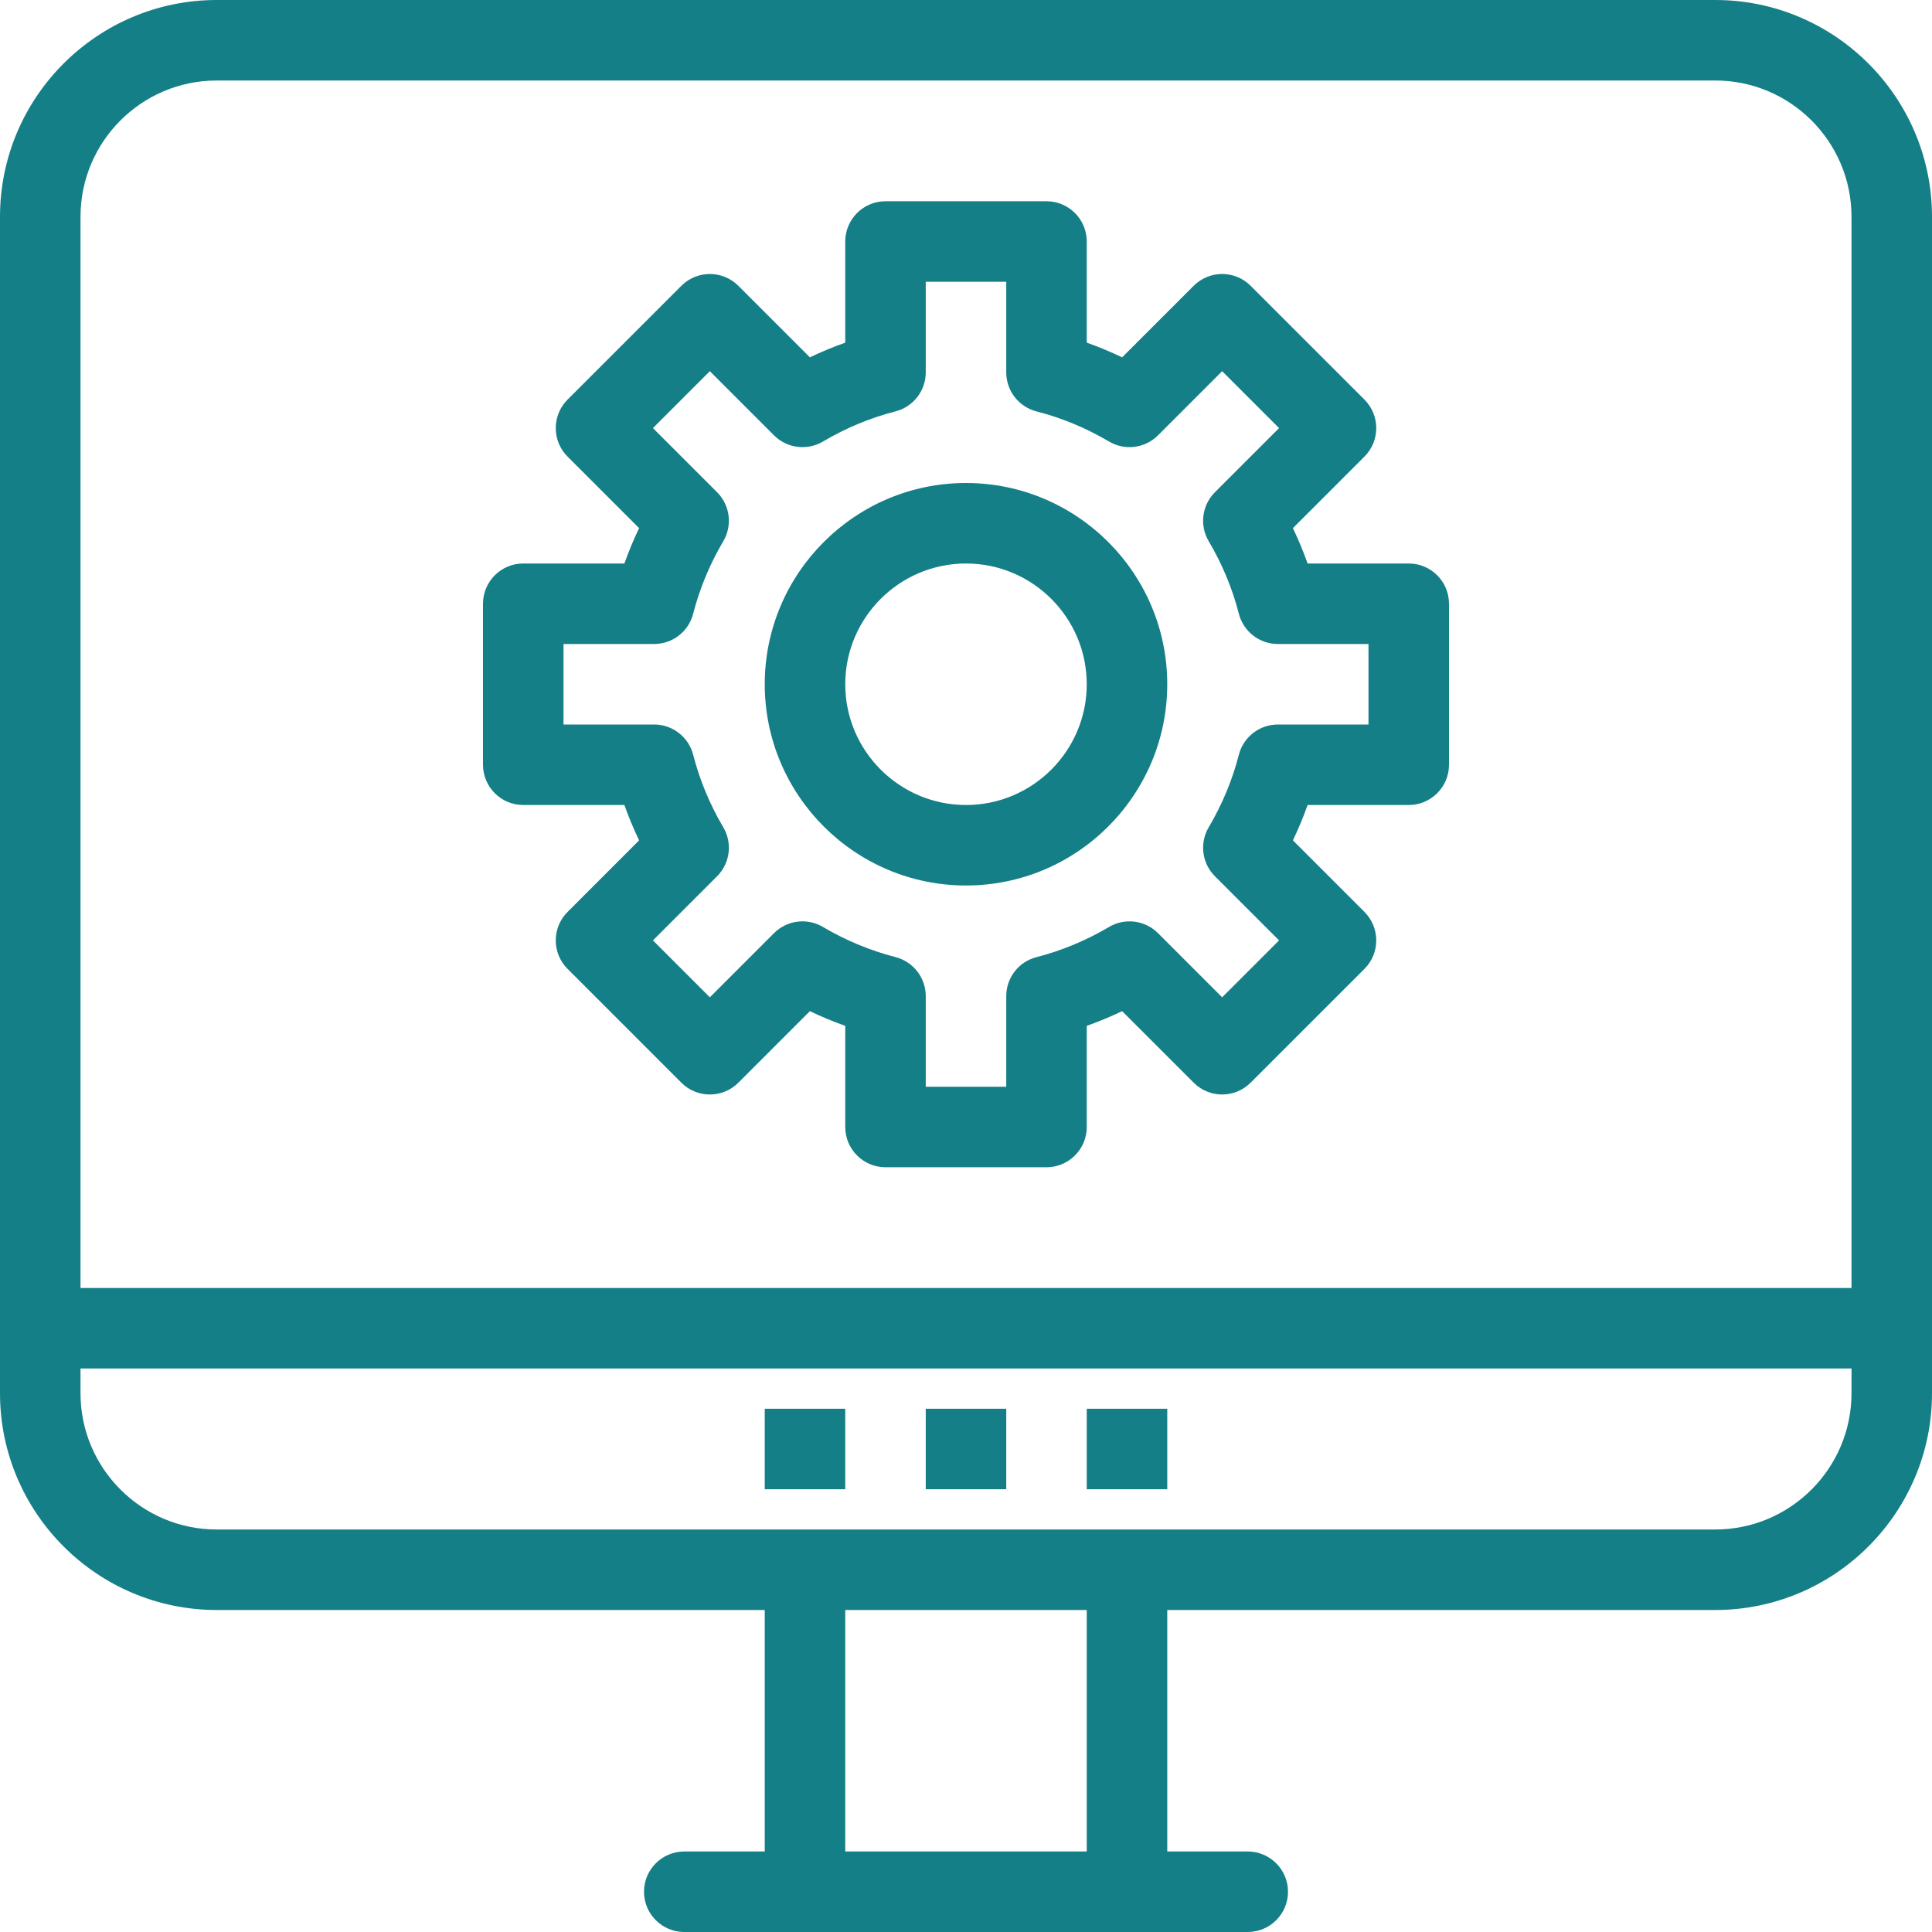
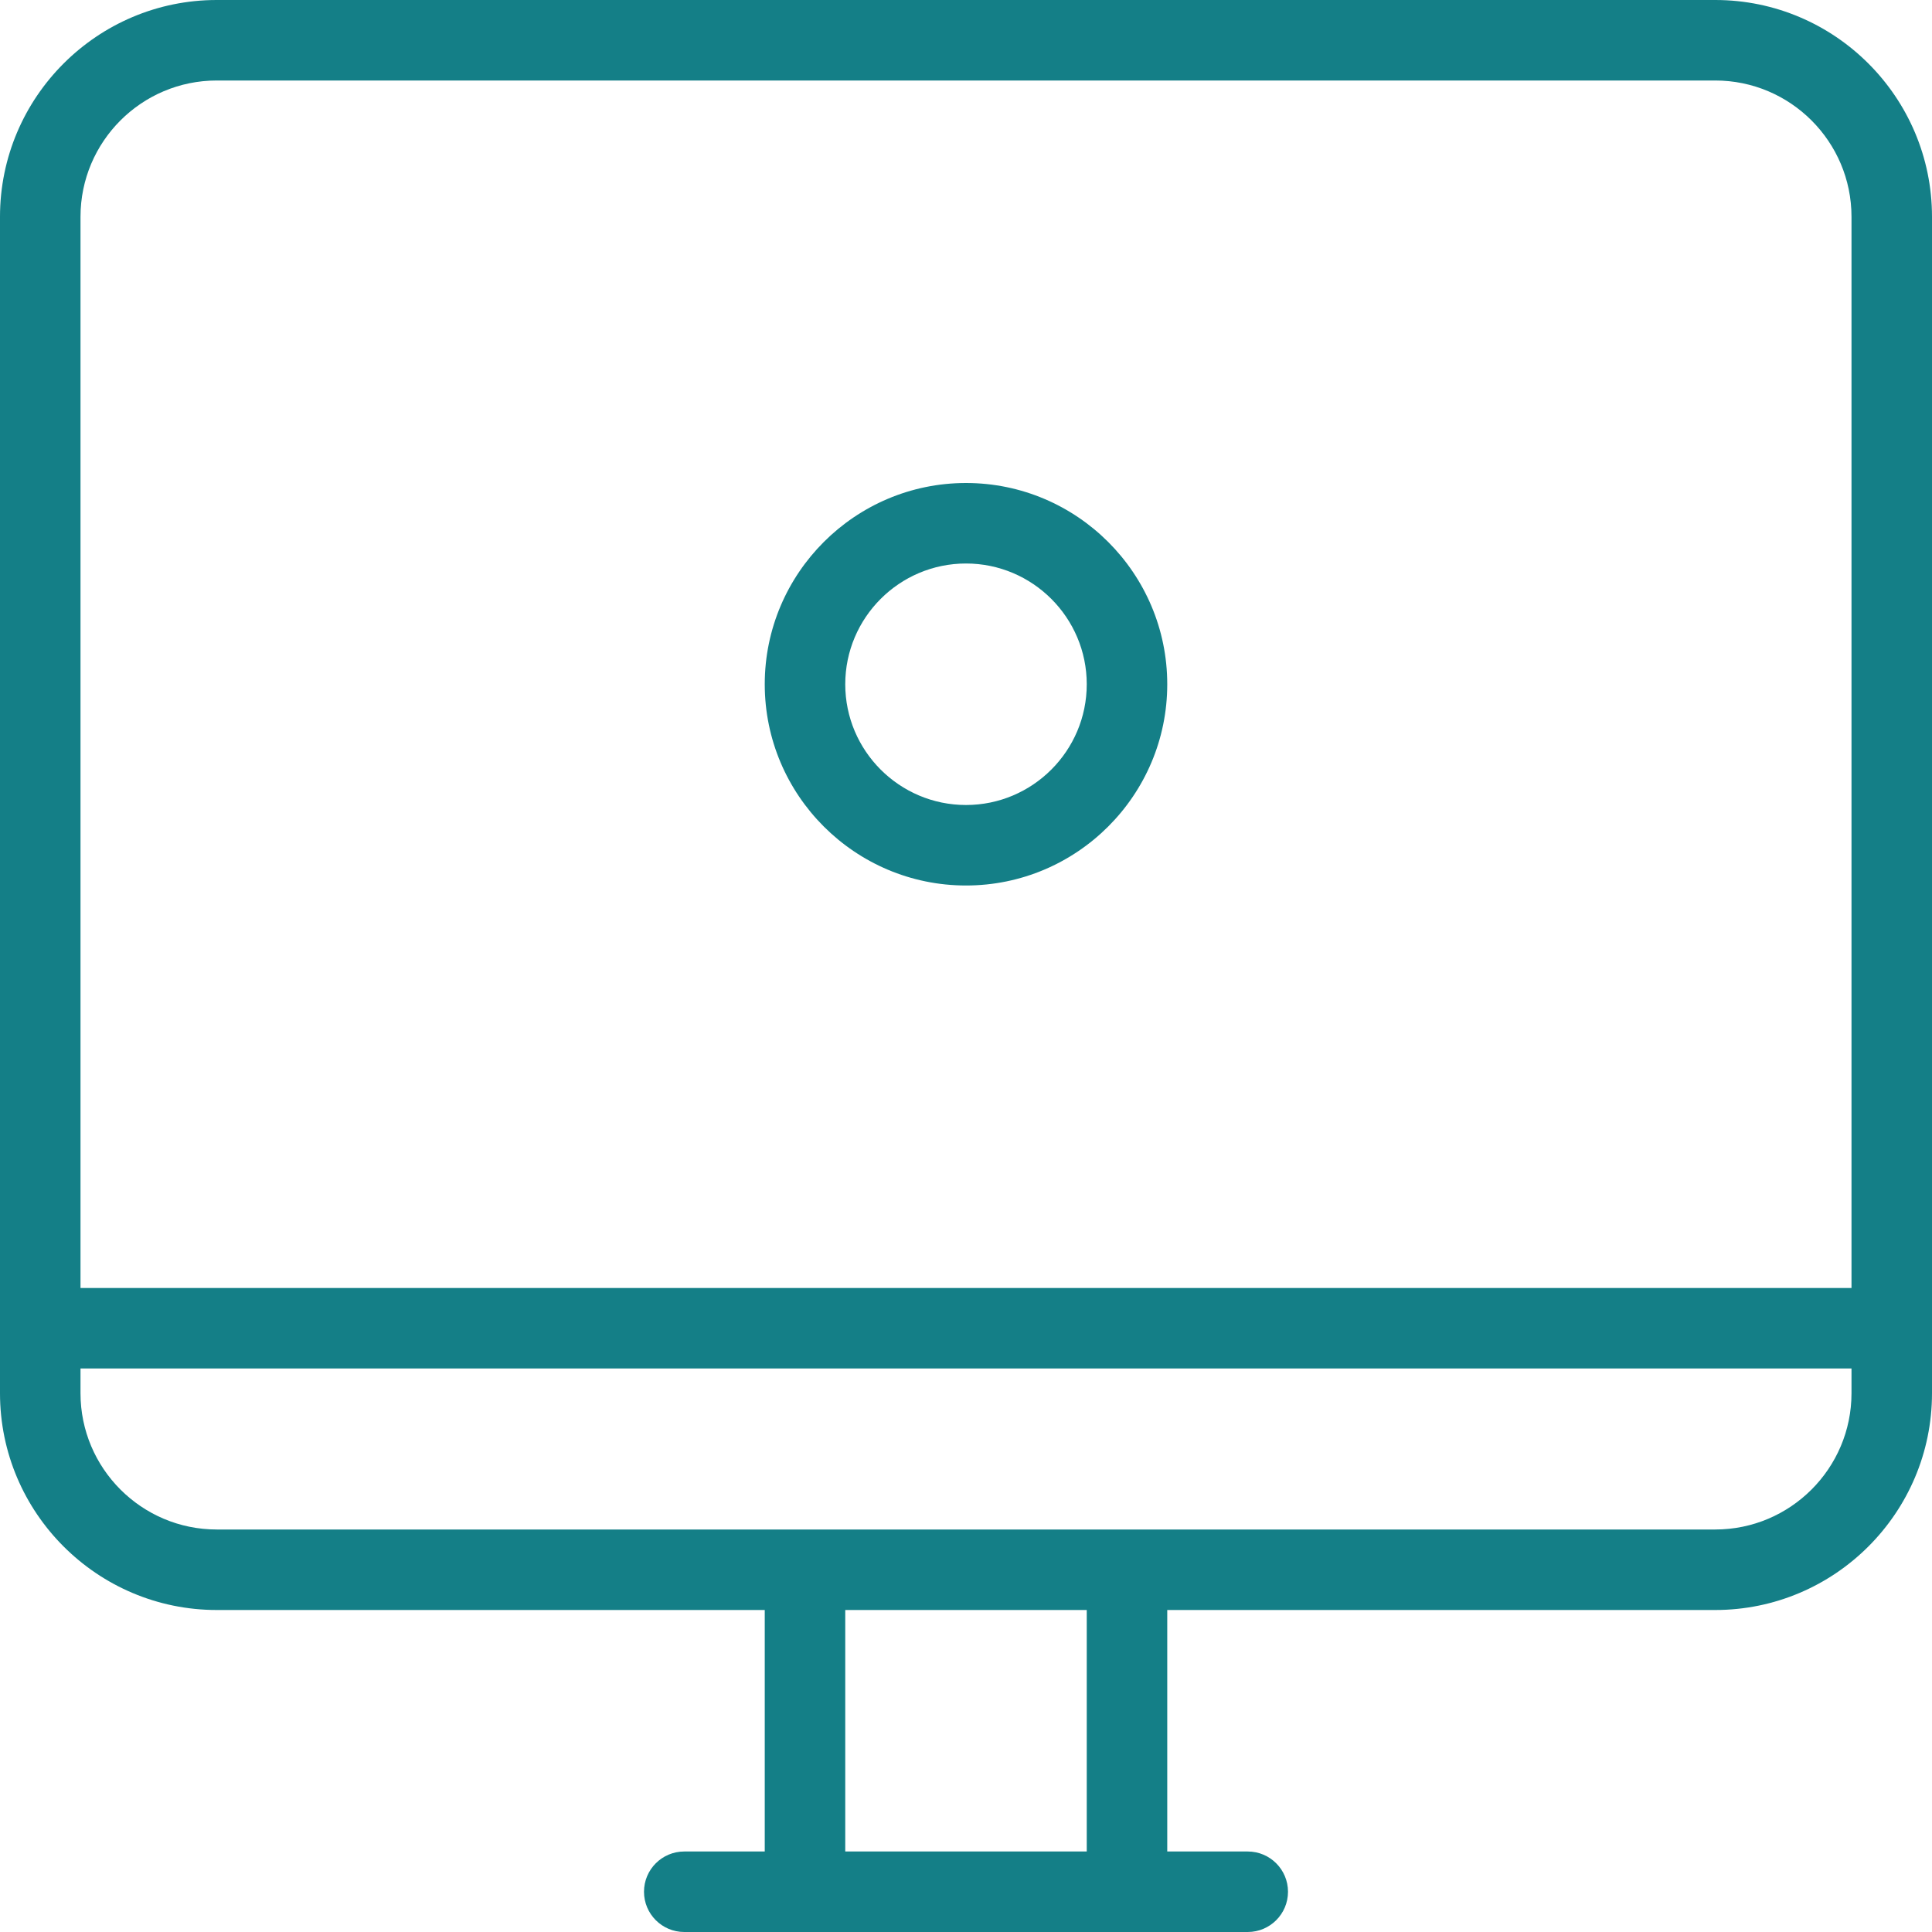
<svg xmlns="http://www.w3.org/2000/svg" width="48" height="48" viewBox="0 0 48 48" fill="none">
-   <path d="M42.615 0H5.385C2.416 0 0 2.416 0 5.385V34.615C0 37.584 2.416 40 5.385 40H19V46H17C16.448 46 16 46.448 16 47C16 47.552 16.448 48 17 48H31C31.552 48 32 47.552 32 47C32 46.448 31.552 46 31 46H29V40H42.615C45.584 40 48 37.584 48 34.615V5.385C48 2.416 45.584 0 42.615 0ZM5.385 2H42.615C44.481 2 46 3.518 46 5.385V32H2V5.385C2 3.518 3.518 2 5.385 2ZM27 46H21V40H27V46ZM42.615 38H5.385C3.518 38 2 36.481 2 34.615V34H46V34.615C46 36.481 44.481 38 42.615 38Z" fill="#147F87" />
-   <path d="M19 35H21V37H19V35Z" fill="#147F87" />
-   <path d="M23 35H25V37H23V35Z" fill="#147F87" />
-   <path d="M27 35H29V37H27V35Z" fill="#147F87" />
-   <path d="M13 20H15.513C15.619 20.299 15.741 20.592 15.878 20.879L14.101 22.657C13.71 23.047 13.71 23.681 14.101 24.071L16.929 26.9C17.319 27.29 17.953 27.29 18.343 26.9L20.121 25.122C20.408 25.259 20.701 25.381 21 25.487V28C21 28.552 21.448 29 22 29H26C26.552 29 27 28.552 27 28V25.487C27.299 25.381 27.592 25.259 27.879 25.122L29.657 26.899C30.047 27.29 30.68 27.29 31.071 26.899L33.9 24.071C34.29 23.681 34.29 23.047 33.9 22.657L32.122 20.879C32.259 20.592 32.381 20.299 32.487 20H35C35.552 20 36 19.552 36 19V15C36 14.448 35.552 14 35 14H32.487C32.381 13.701 32.259 13.408 32.122 13.121L33.9 11.343C34.29 10.953 34.29 10.319 33.9 9.929L31.071 7.1C30.681 6.71 30.048 6.71 29.657 7.1L27.879 8.878C27.592 8.741 27.299 8.619 27 8.513V6C27 5.448 26.552 5 26 5H22C21.448 5 21 5.448 21 6V8.513C20.701 8.619 20.408 8.741 20.121 8.878L18.343 7.1C17.953 6.71 17.319 6.71 16.929 7.1L14.1 9.929C13.71 10.319 13.71 10.953 14.1 11.343L15.878 13.121C15.741 13.408 15.619 13.701 15.513 14H13C12.448 14 12 14.448 12 15V19C12 19.552 12.448 20 13 20ZM14 16H16.252C16.708 16 17.107 15.691 17.221 15.249C17.383 14.62 17.635 14.014 17.97 13.446C18.202 13.053 18.139 12.553 17.816 12.23L16.222 10.636L17.636 9.222L19.23 10.816C19.553 11.139 20.053 11.202 20.446 10.97C21.014 10.634 21.62 10.382 22.249 10.22C22.691 10.107 23 9.708 23 9.252V7H25V9.252C25 9.708 25.309 10.107 25.751 10.221C26.38 10.382 26.986 10.634 27.554 10.97C27.947 11.202 28.447 11.139 28.77 10.816L30.364 9.222L31.778 10.636L30.184 12.23C29.861 12.553 29.798 13.053 30.03 13.446C30.366 14.014 30.618 14.62 30.779 15.249C30.893 15.691 31.292 16 31.748 16H34V18H31.748C31.292 18 30.893 18.309 30.779 18.751C30.618 19.38 30.365 19.986 30.03 20.554C29.798 20.947 29.861 21.447 30.184 21.77L31.778 23.364L30.364 24.778L28.77 23.184C28.447 22.861 27.947 22.798 27.554 23.03C26.986 23.366 26.38 23.618 25.751 23.78C25.309 23.893 25 24.292 25 24.748V27H23V24.748C23 24.292 22.691 23.893 22.249 23.779C21.62 23.617 21.014 23.365 20.446 23.03C20.053 22.798 19.553 22.861 19.23 23.184L17.636 24.778L16.222 23.364L17.816 21.77C18.139 21.447 18.202 20.947 17.97 20.554C17.635 19.986 17.383 19.38 17.221 18.75C17.107 18.309 16.708 18 16.252 18H14V16Z" fill="#147F87" />
+   <path d="M42.615 0H5.385C2.416 0 0 2.416 0 5.385V34.615C0 37.584 2.416 40 5.385 40H19V46H17C16.448 46 16 46.448 16 47C16 47.552 16.448 48 17 48H31C31.552 48 32 47.552 32 47C32 46.448 31.552 46 31 46H29V40H42.615C45.584 40 48 37.584 48 34.615V5.385C48 2.416 45.584 0 42.615 0ZM5.385 2H42.615C44.481 2 46 3.518 46 5.385V32H2V5.385C2 3.518 3.518 2 5.385 2M27 46H21V40H27V46ZM42.615 38H5.385C3.518 38 2 36.481 2 34.615V34H46V34.615C46 36.481 44.481 38 42.615 38Z" fill="#147F87" />
  <path d="M24 22C26.757 22 29 19.757 29 17C29 14.243 26.757 12 24 12C21.243 12 19 14.243 19 17C19 19.757 21.243 22 24 22ZM24 14C25.654 14 27 15.346 27 17C27 18.654 25.654 20 24 20C22.346 20 21 18.654 21 17C21 15.346 22.346 14 24 14Z" fill="#147F87" />
</svg>